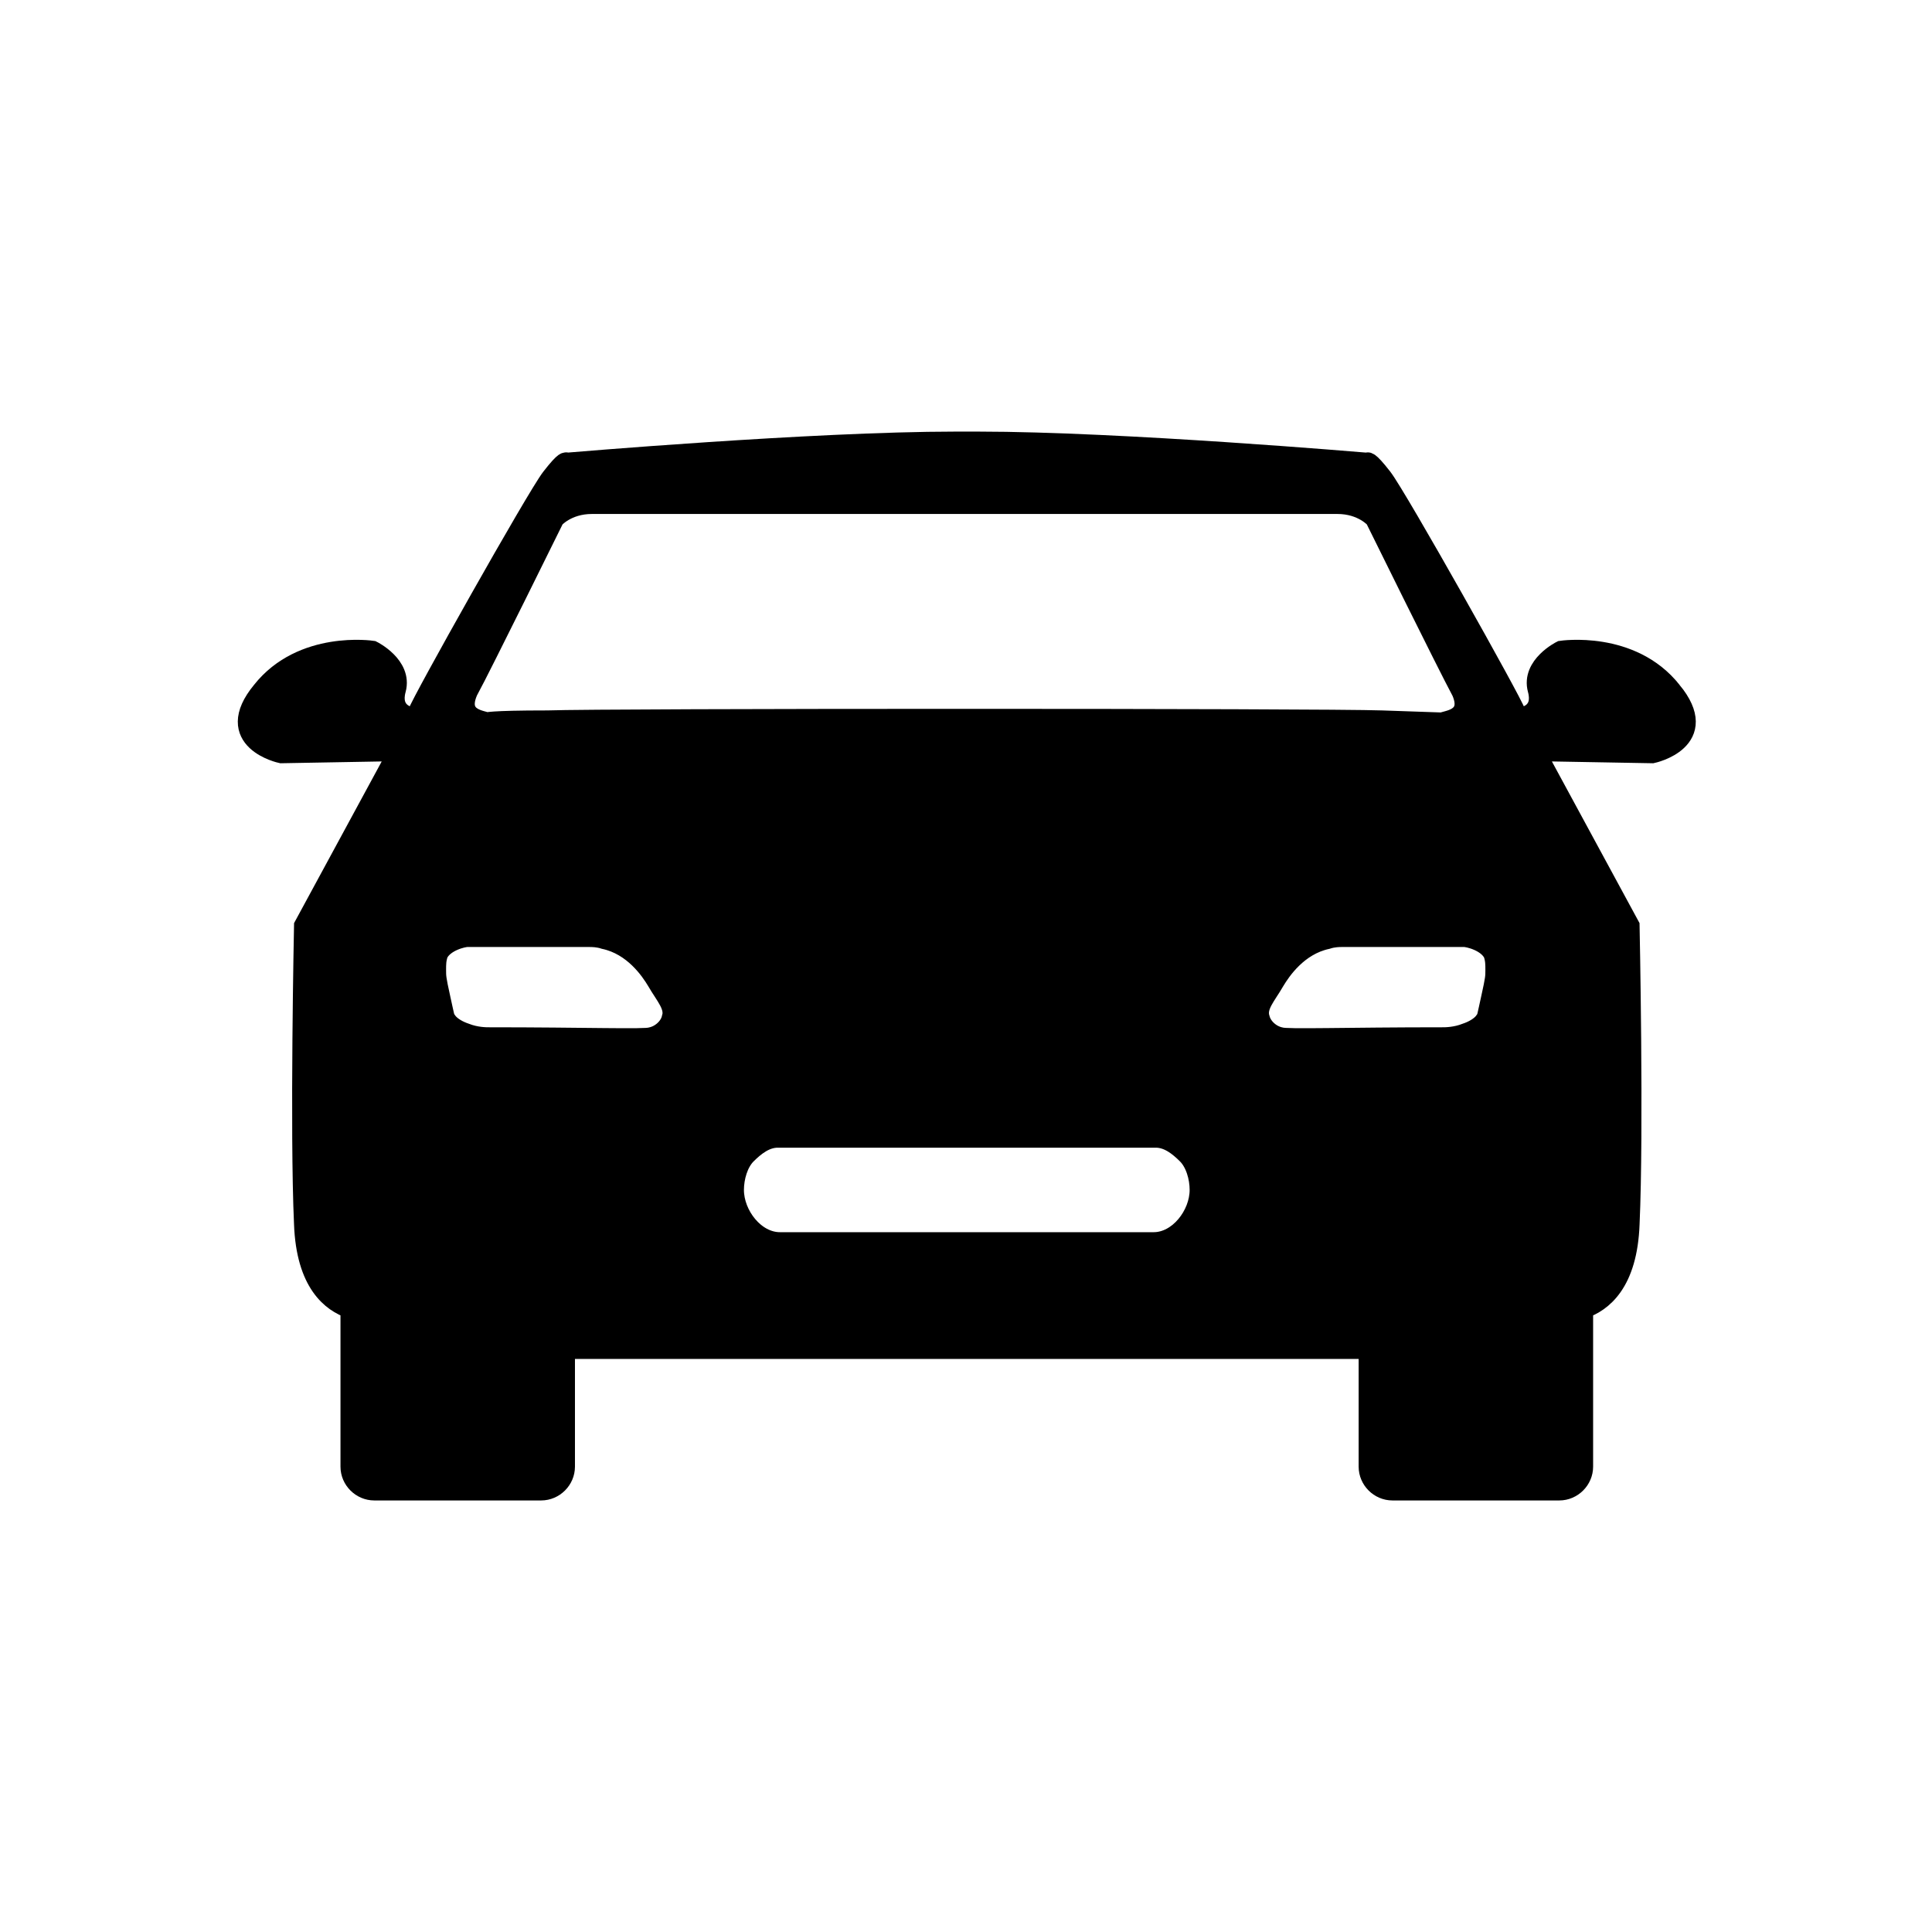
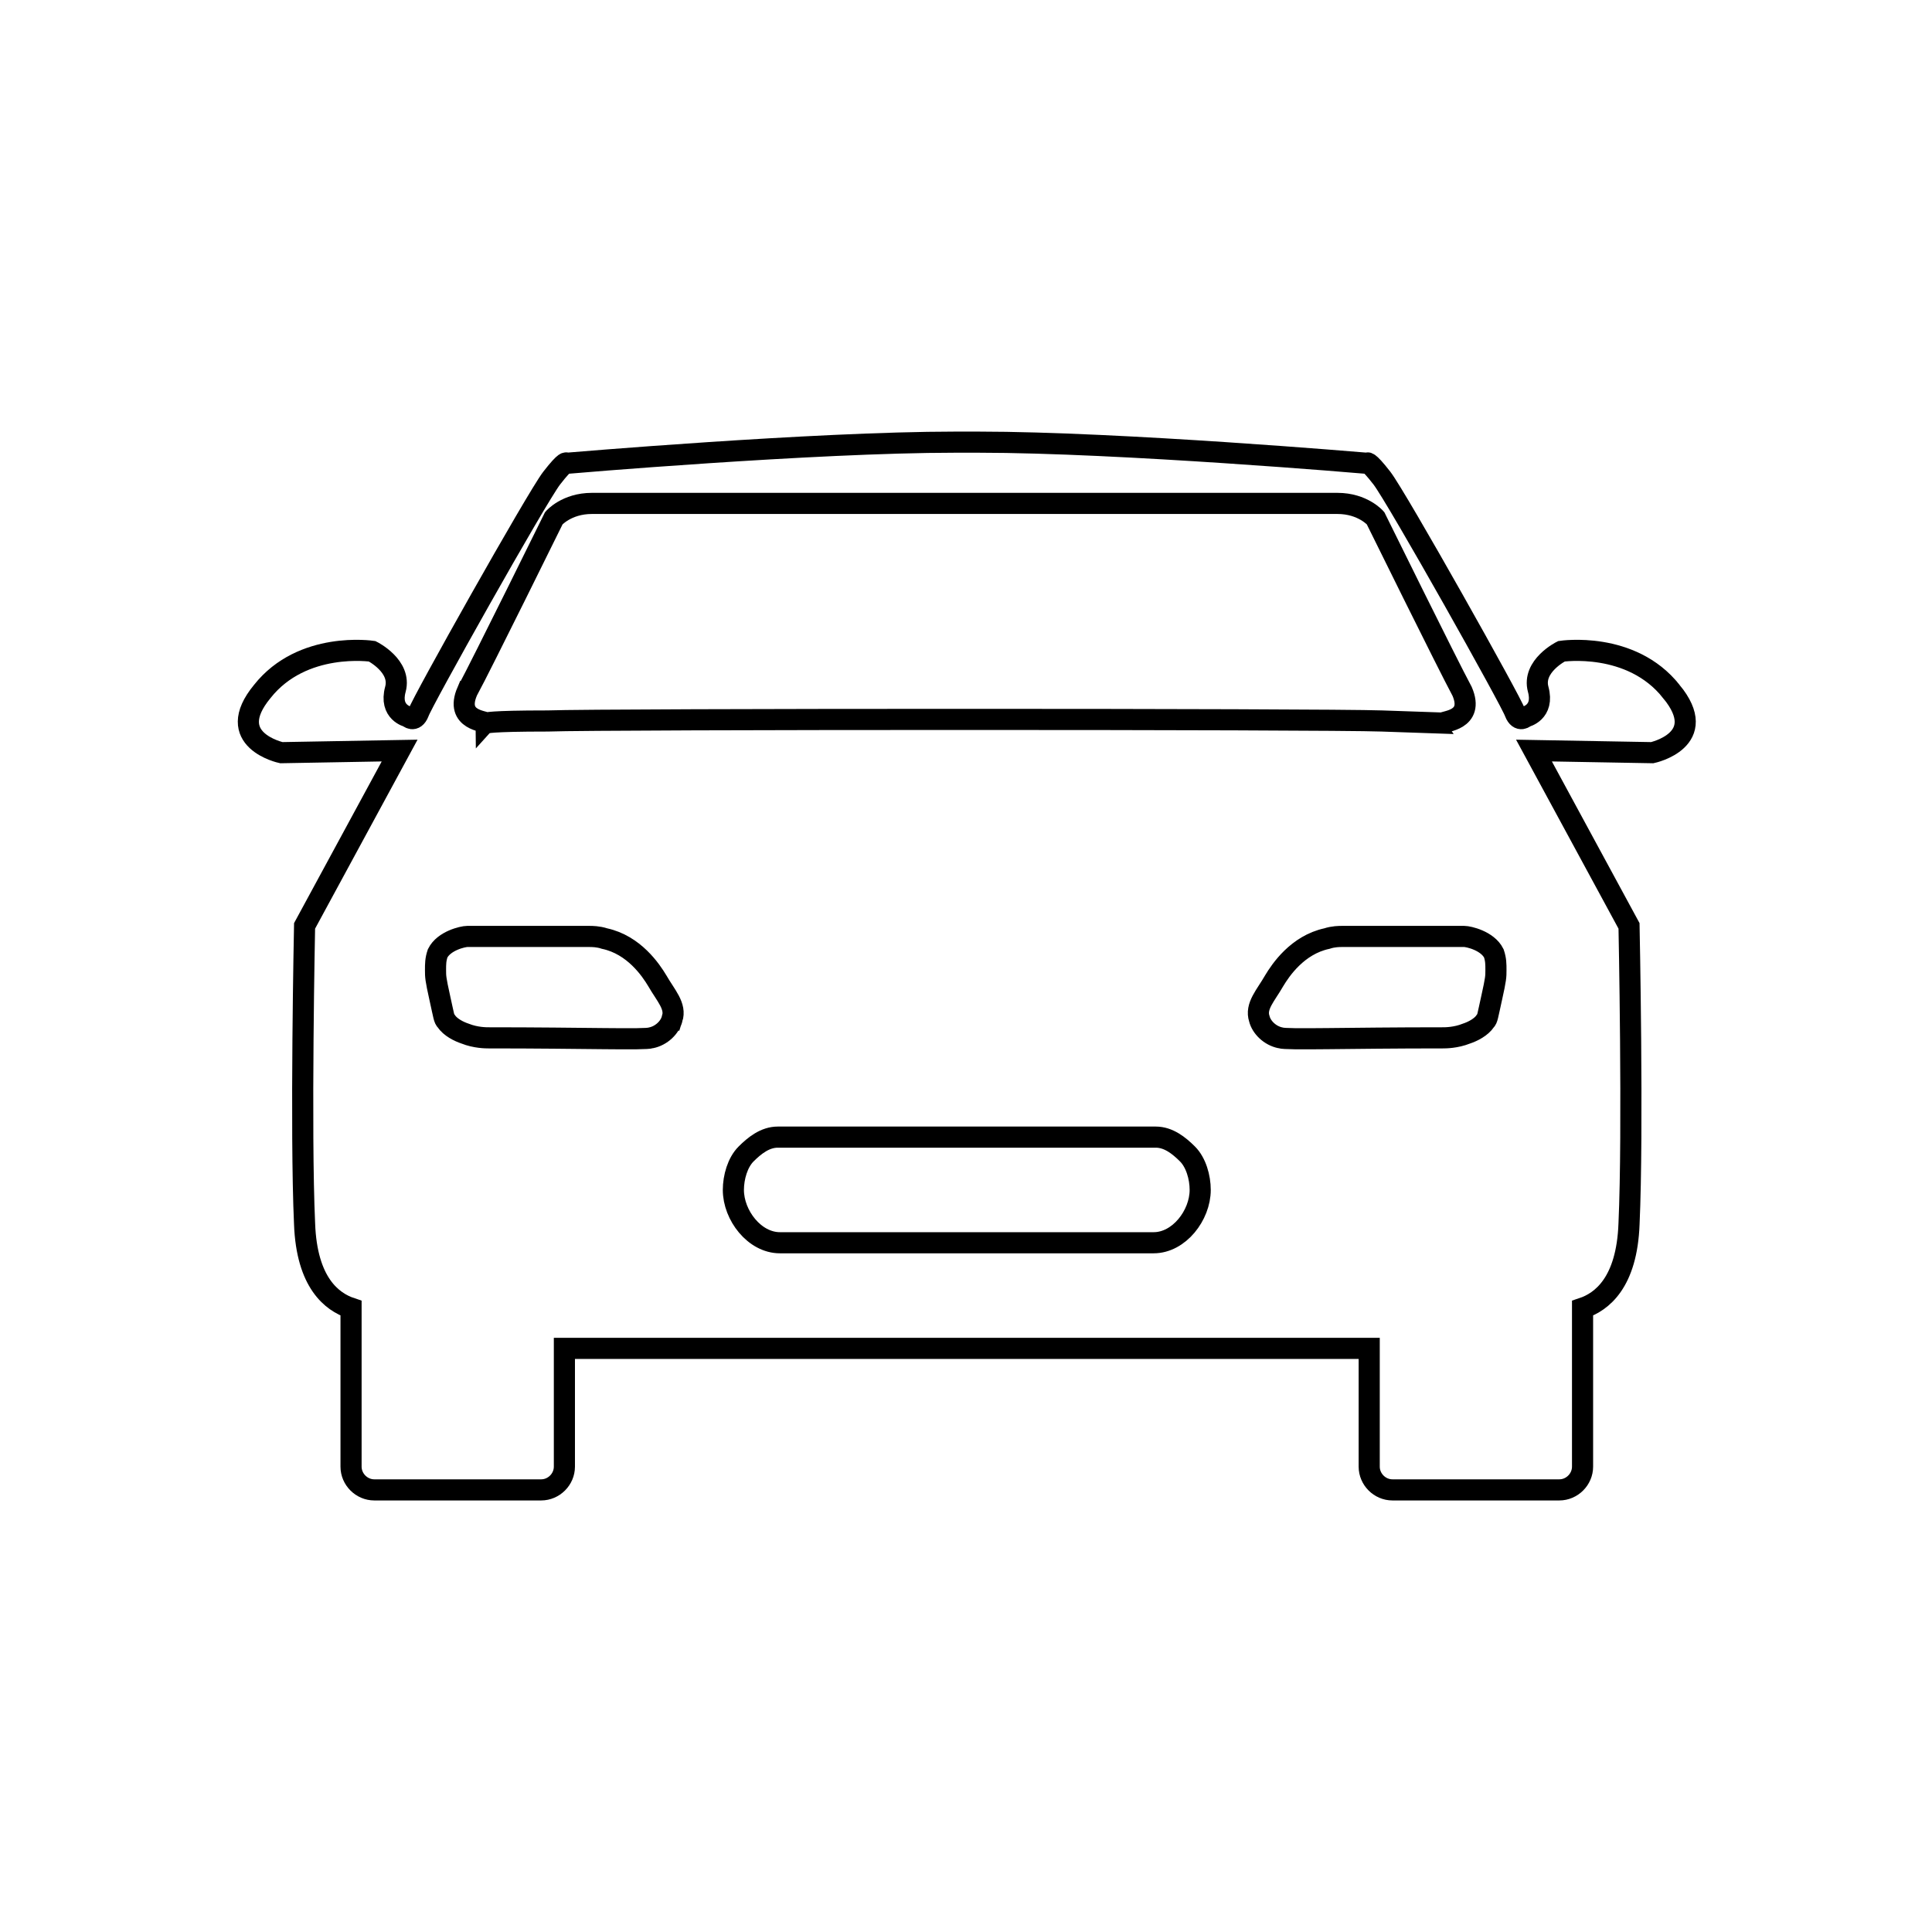
<svg xmlns="http://www.w3.org/2000/svg" width="800px" height="800px" version="1.1" viewBox="144 144 512 512">
  <defs>
    <clipPath id="a">
-       <path d="m148.09 182h503.81v436h-503.81z" />
+       <path d="m148.09 182h503.81v436h-503.81" />
    </clipPath>
  </defs>
-   <path d="m586.97 327.23c-10.637-13.434-29.109-10.637-29.109-10.637s-7.836 3.918-6.156 10.078c1.68 6.156-3.359 7.277-3.359 7.277s-1.68 1.68-2.801-1.121c-0.559-2.238-31.348-57.098-35.266-62.137-3.918-5.039-3.918-3.918-3.918-3.918s-65.496-5.598-103-5.598h-6.156c-37.504 0-103 5.598-103 5.598s0-1.121-3.918 3.918c-3.918 5.039-34.707 59.898-35.266 62.137-1.121 2.801-2.801 1.121-2.801 1.121s-5.039-1.121-3.359-7.277-6.156-10.078-6.156-10.078-18.473-2.801-29.109 10.637c-10.637 12.875 5.039 16.234 5.039 16.234l31.348-0.559-25.191 46.461s-1.121 54.301 0 78.93c0.559 15.676 7.277 20.711 12.316 22.391v41.984c0 3.359 2.801 6.156 6.156 6.156h44.223c3.359 0 6.156-2.801 6.156-6.156v-31.348h213.28v31.348c0 3.359 2.801 6.156 6.156 6.156h44.223c3.359 0 6.156-2.801 6.156-6.156v-41.984c5.039-1.68 11.754-6.719 12.316-22.391 1.121-24.629 0-78.93 0-78.93l-25.191-46.461 31.348 0.559s15.676-3.359 5.039-16.234zm-319.08 0c3.918-7.277 22.953-45.902 22.953-45.902s3.359-3.918 10.078-3.918h197.61c6.719 0 10.078 3.918 10.078 3.918s19.031 38.625 22.953 45.902c3.359 7.836-5.039 7.836-5.039 8.398l-16.234-0.559c-15.676-0.559-205.44-0.559-221.12 0-15.676 0-16.234 0.559-16.234 0.559-0.004-0.562-8.398-0.562-5.043-8.398zm54.301 86.766c-0.559 2.238-2.801 4.477-5.598 5.039-1.68 0.559-17.352 0-43.105 0-0.559 0-3.359 0-6.156-1.121-1.68-0.559-3.918-1.68-5.039-3.359-0.559-0.559-0.559-1.121-1.68-6.156-1.121-5.039-1.121-5.598-1.121-7.277 0-1.68 0-2.801 0.559-4.477 1.68-3.359 6.719-4.477 7.836-4.477h32.469c0.559 0 2.238 0 3.918 0.559 7.836 1.68 12.316 8.398 13.996 11.195 2.242 3.918 5.043 6.715 3.922 10.074zm127.63 59.34h-99.082c-6.719 0-12.316-7.277-12.316-13.996 0-3.359 1.121-7.277 3.359-9.516 2.238-2.238 5.039-4.477 8.398-4.477h100.2c3.359 0 6.156 2.238 8.398 4.477 2.238 2.238 3.359 6.156 3.359 9.516-0.004 6.719-5.602 13.996-12.32 13.996zm89.566-64.938c-1.121 5.039-1.121 5.598-1.68 6.156-1.121 1.68-3.359 2.801-5.039 3.359-2.801 1.121-5.598 1.121-6.156 1.121-25.75 0-41.426 0.559-43.105 0-2.801-0.559-5.039-2.801-5.598-5.039-1.121-3.359 1.68-6.156 3.918-10.078 1.68-2.801 6.156-9.516 13.996-11.195 1.68-0.559 3.359-0.559 3.918-0.559h32.469c1.121 0 6.156 1.121 7.836 4.477 0.559 1.68 0.559 2.801 0.559 4.477 0 1.684 0 2.242-1.117 7.281z" />
  <g clip-path="url(#a)">
    <path transform="matrix(5.598 0 0 5.598 1603.5 -1822.4)" d="m-181.6 384c-1.9-2.4-5.2-1.9-5.2-1.9s-1.4 0.7-1.1 1.8c0.3 1.1-0.6 1.3-0.6 1.3s-0.3 0.3-0.5-0.2c-0.1-0.4-5.6-10.2-6.3-11.1s-0.7-0.7-0.7-0.7-11.7-1-18.4-1h-1.1c-6.7 0-18.4 1-18.4 1s0-0.2-0.7 0.7-6.2 10.7-6.3 11.1c-0.2 0.5-0.5 0.2-0.5 0.2s-0.9-0.2-0.6-1.3c0.3-1.1-1.1-1.8-1.1-1.8s-3.3-0.5-5.2 1.9c-1.9 2.3 0.9 2.9 0.9 2.9l5.6-0.1-4.5 8.3s-0.2 9.7 0 14.1c0.1 2.8 1.3 3.7 2.2 4v7.5c0 0.6 0.5 1.1 1.1 1.1h7.9c0.6 0 1.1-0.5 1.1-1.1v-5.6h38.1v5.6c0 0.6 0.5 1.1 1.1 1.1h7.9c0.6 0 1.1-0.5 1.1-1.1v-7.5c0.9-0.3 2.1-1.2 2.2-4 0.2-4.4 0-14.1 0-14.1l-4.5-8.3 5.6 0.1s2.8-0.6 0.9-2.9zm-57 0c0.7-1.3 4.1-8.2 4.1-8.2s0.6-0.7 1.8-0.7h35.3c1.2 0 1.8 0.7 1.8 0.7s3.4 6.9 4.1 8.2c0.6 1.4-0.9 1.4-0.9 1.5l-2.9-0.1c-2.8-0.1-36.7-0.1-39.5 0-2.8 0-2.9 0.1-2.9 0.1-6.98e-4 -0.1-1.5-0.1-0.901-1.5zm9.7 15.5c-0.1 0.4-0.5 0.8-1 0.9-0.3 0.1-3.1 0-7.7 0-0.1 0-0.6 0-1.1-0.2-0.3-0.1-0.7-0.3-0.9-0.6-0.1-0.1-0.1-0.2-0.3-1.1-0.2-0.9-0.2-1-0.2-1.3s0-0.5 0.1-0.8c0.3-0.6 1.2-0.8 1.4-0.8h5.8c0.1 0 0.4 0 0.7 0.1 1.4 0.3 2.2 1.5 2.5 2 0.401 0.7 0.901 1.2 0.701 1.8zm22.8 10.6h-17.7c-1.2 0-2.2-1.3-2.2-2.5 0-0.6 0.2-1.3 0.6-1.7s0.9-0.8 1.5-0.8h17.9c0.6 0 1.1 0.4 1.5 0.8 0.4 0.4 0.6 1.1 0.6 1.7-6.98e-4 1.2-1.001 2.5-2.201 2.5zm16-11.6c-0.2 0.9-0.2 1-0.3 1.1-0.2 0.3-0.6 0.5-0.9 0.6-0.5 0.2-1 0.2-1.1 0.2-4.6 0-7.4 0.1-7.7 0-0.5-0.1-0.9-0.5-1-0.9-0.2-0.6 0.3-1.1 0.7-1.8 0.3-0.5 1.1-1.7 2.5-2 0.3-0.1 0.6-0.1 0.7-0.1h5.8c0.2 0 1.1 0.2 1.4 0.8 0.1 0.3 0.1 0.5 0.1 0.8 0 0.301 0 0.401-0.2 1.301z" fill="none" stroke="#000000" stroke-miterlimit="10" />
  </g>
</svg>